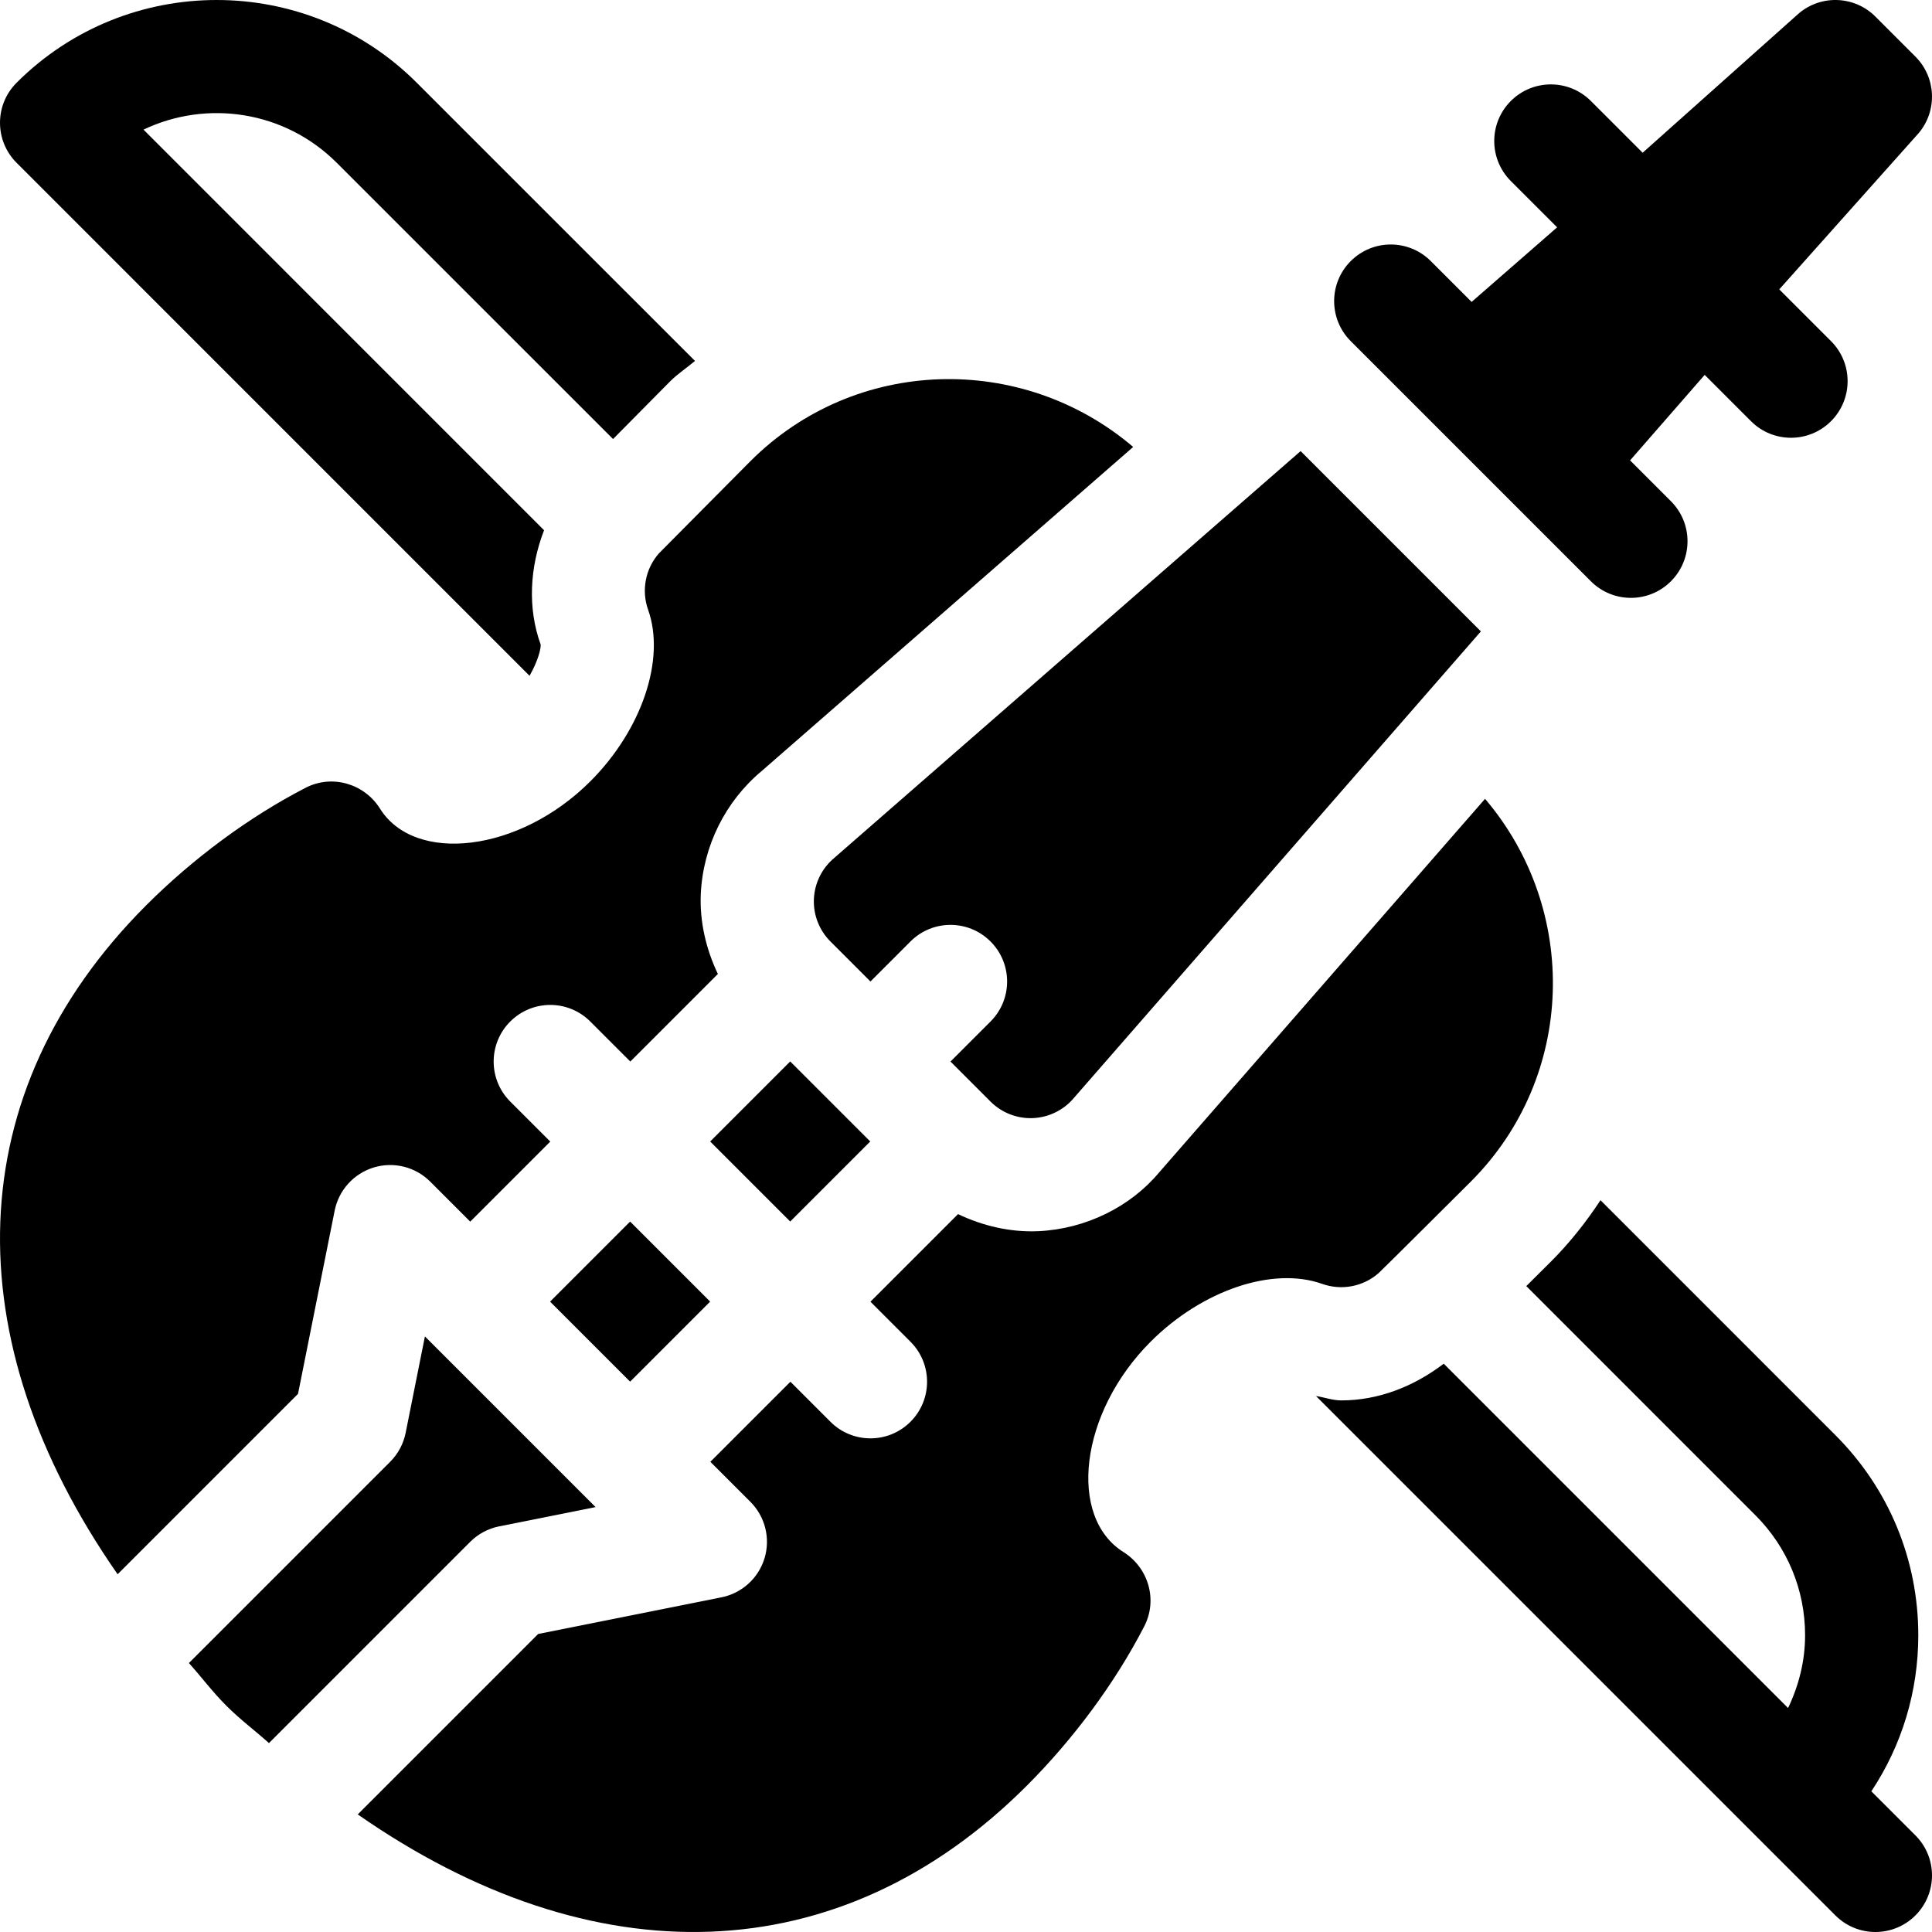
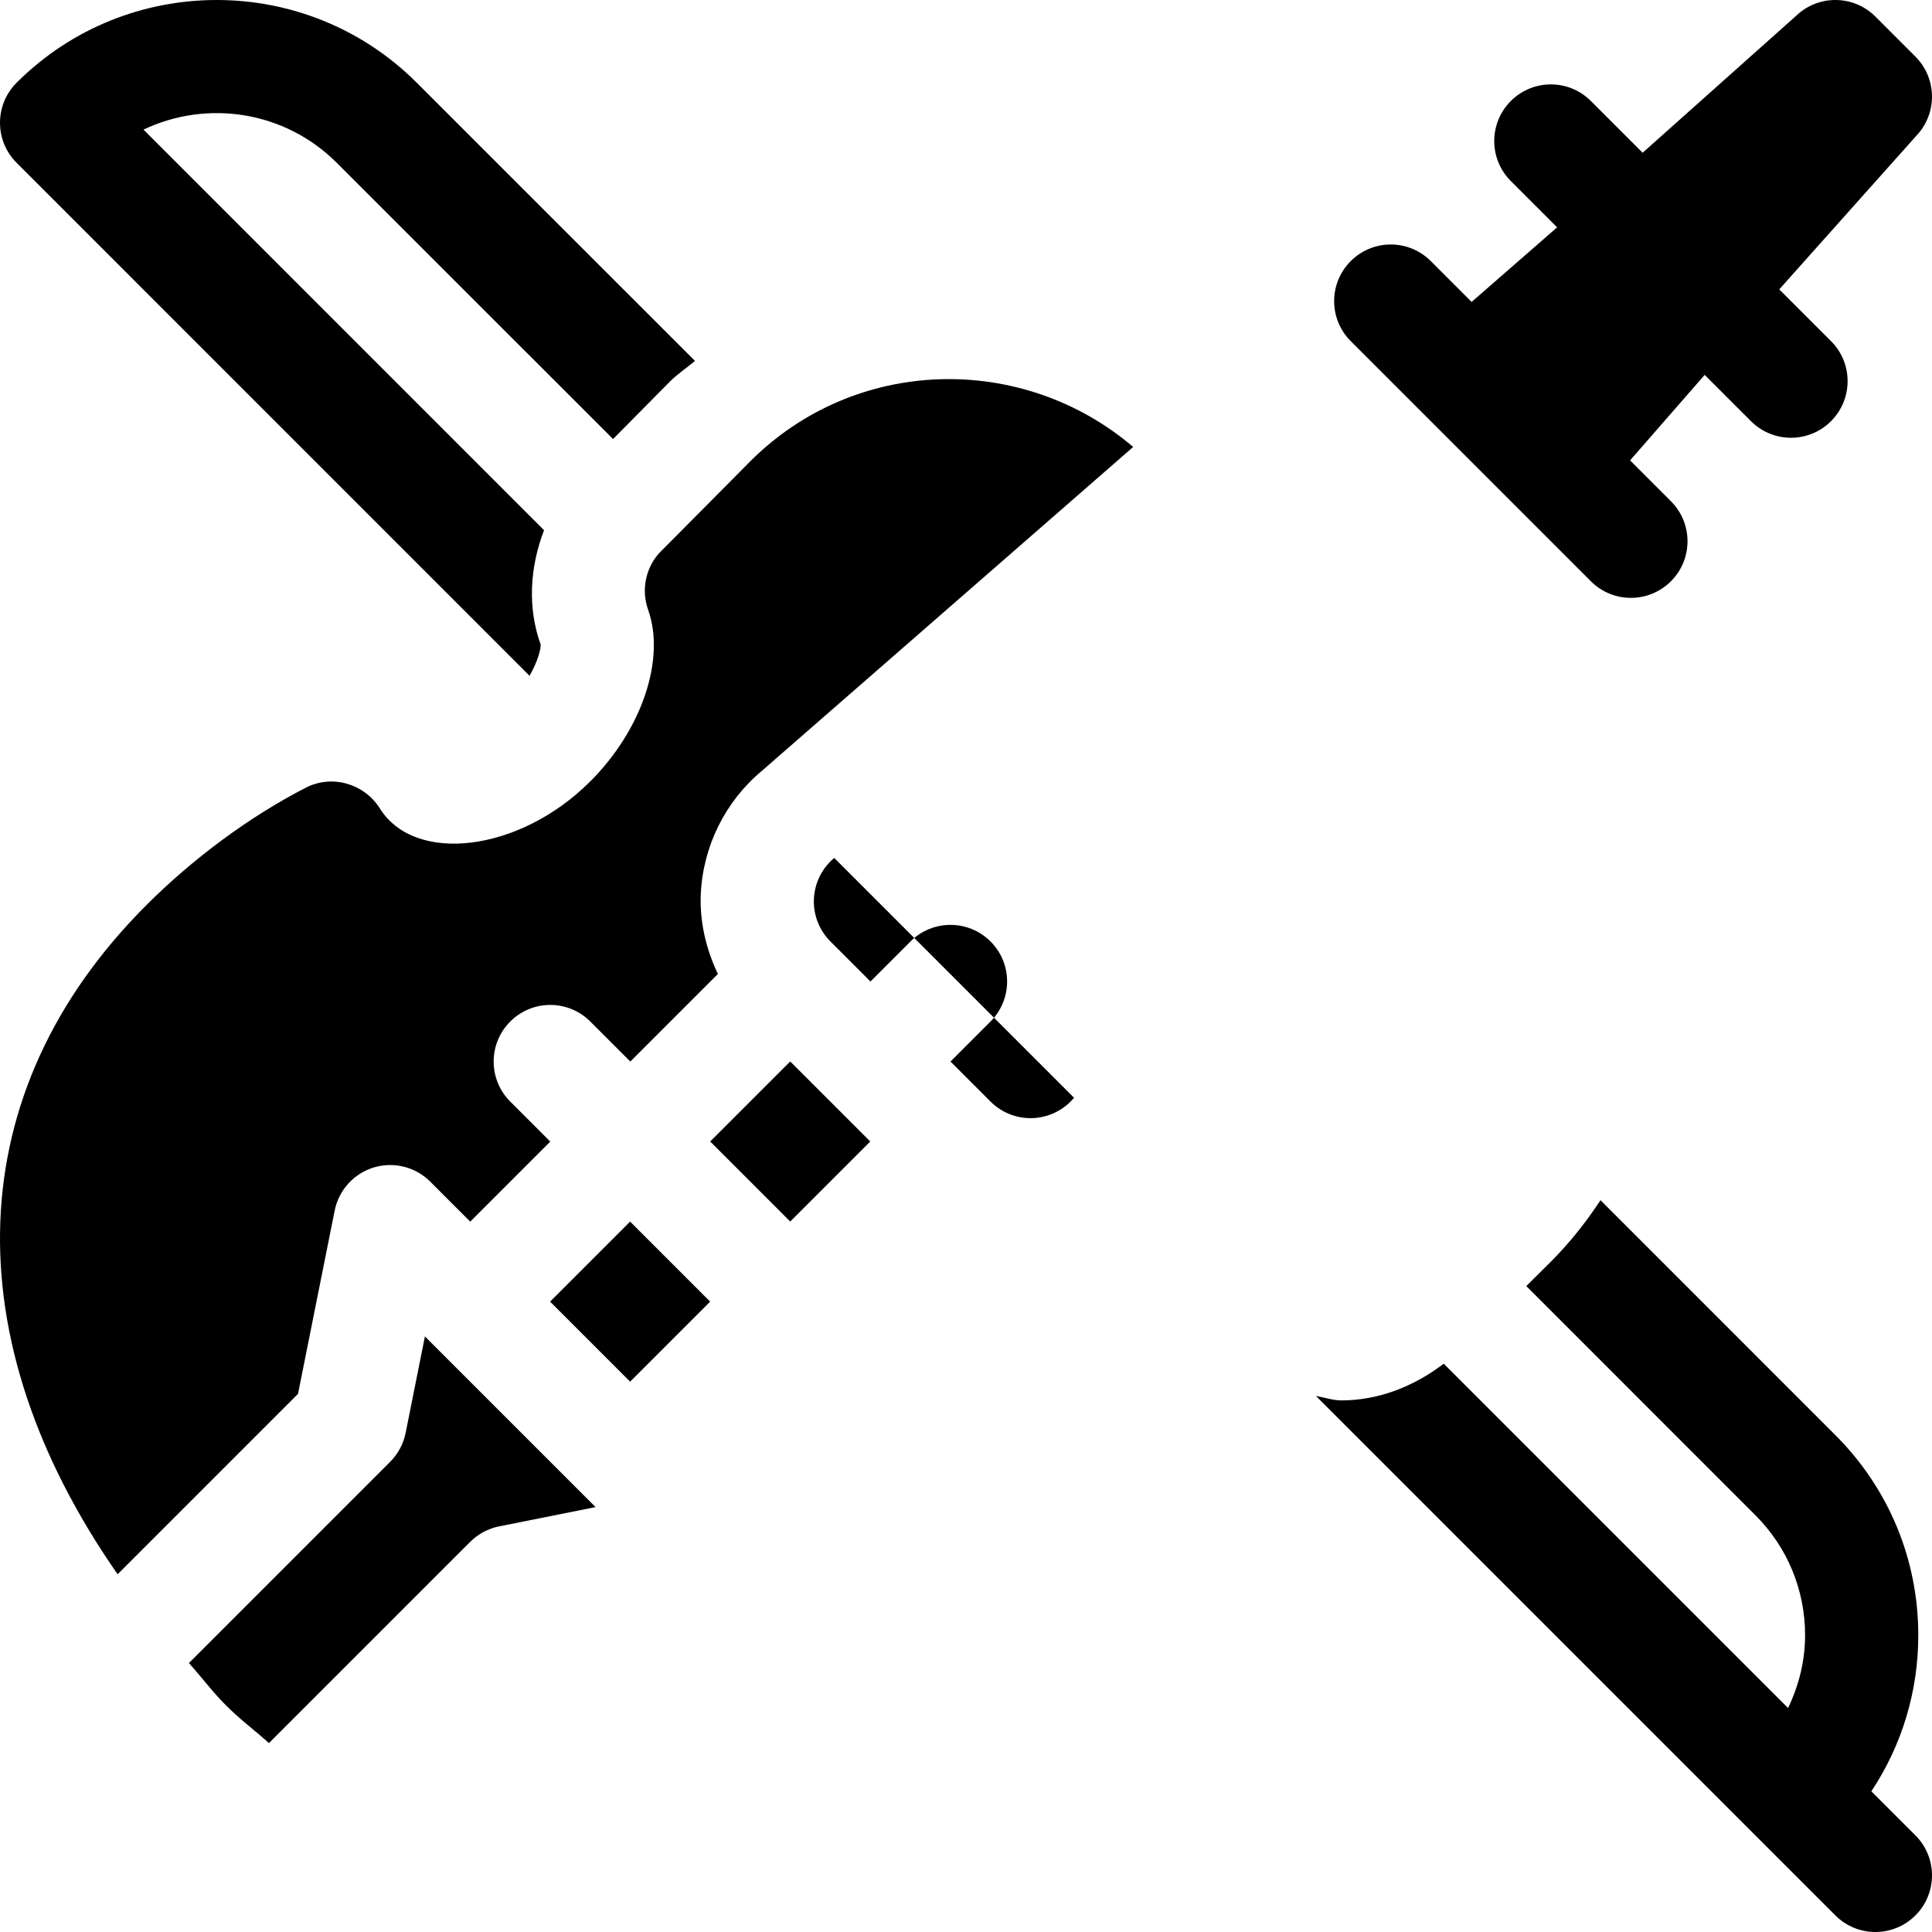
<svg xmlns="http://www.w3.org/2000/svg" version="1.1" id="Capa_1" x="0px" y="0px" viewBox="0 0 512.001 512.001" style="enable-background:new 0 0 512.001 512.001;" xml:space="preserve" width="512" height="512">
  <g>
    <rect x="194.466" y="287.534" transform="matrix(0.707 -0.707 0.707 0.707 -152.57 236.71)" width="30.001" height="30.001" />
    <rect x="152.041" y="329.961" transform="matrix(0.707 -0.707 0.707 0.707 -194.999 219.152)" width="29.999" height="29.999" />
    <path d="M71.278,461.936l53.335-53.335c2.093-2.093,4.764-3.523,7.665-4.102l25.554-5.107l-45.223-45.223l-5.107,25.552   c-0.58,2.9-2.009,5.574-4.102,7.665l-53.337,53.337c3.376,3.761,6.194,7.588,9.911,11.303   C63.69,455.744,67.517,458.562,71.278,461.936z" />
-     <path d="M350.408,340.248c5.138,1.824,10.854,0.725,14.936-2.858c0.892-0.787,24.424-24.238,24.435-24.249   c27.803-27.803,28.843-72.008,3.774-101.442l-86.318,98.947c-7.623,9.155-19.473,15.04-32.058,15.63   c-7.452,0.33-14.696-1.392-21.29-4.521l-23.207,23.207l10.605,10.607c5.863,5.861,5.863,15.35,0,21.213s-15.35,5.863-21.213,0   l-10.607-10.607l-21.213,21.213l10.607,10.607c3.915,3.915,5.354,9.664,3.748,14.958c-1.604,5.292-5.997,9.269-11.413,10.356   l-48.58,9.717l-47.809,47.809c62.373,43.462,127.747,41.957,177.299-7.595c12.191-12.191,23.322-27.071,31.141-42.266   c3.585-6.96,1.15-15.401-5.447-19.618c-14.905-9.269-11.715-36.947,7.126-55.787C318.61,341.885,337.316,335.586,350.408,340.248z" />
    <path d="M100.645,214.202c-4.164-6.546-12.656-9.033-19.618-5.449c-15.194,7.82-30.075,18.952-42.266,31.143   c-49.55,49.55-51.055,114.926-7.593,177.299l47.809-47.809l9.716-48.58c1.088-5.416,5.067-9.809,10.358-11.415   c5.294-1.604,11.041-0.165,14.958,3.75l10.605,10.607l21.215-21.215l-10.607-10.605c-5.863-5.863-5.863-15.352,0-21.213   c5.863-5.863,15.35-5.863,21.213,0l10.607,10.605l23.203-23.203c-3.129-6.584-4.85-13.812-4.528-21.222   c0.601-12.658,6.484-24.507,16.148-32.576l98.439-85.871c-29.436-25.069-73.64-24.029-101.442,3.774l-24.249,24.434   c-3.583,4.081-4.682,9.8-2.858,14.938c4.66,13.092-1.637,31.798-15.32,45.482C137.592,225.917,109.844,229.075,100.645,214.202z" />
    <path d="M507.604,15.003L496.999,4.395c-5.49-5.49-14.253-5.883-20.209-0.921l-41.474,37.004l-13.716-13.716   c-5.863-5.861-15.352-5.861-21.215,0c-5.861,5.863-5.861,15.352,0,21.215l12.27,12.268l-22.659,19.768l-10.823-10.823   c-5.863-5.863-15.35-5.863-21.213,0s-5.863,15.35,0,21.213l63.64,63.64c5.861,5.863,15.35,5.863,21.213,0s5.863-15.352,0-21.213   l-10.823-10.823l19.768-22.659l12.268,12.268c5.863,5.863,15.352,5.863,21.213,0c5.863-5.861,5.863-15.35,0-21.213l-13.716-13.716   l37.006-41.474C513.487,29.256,513.095,20.492,507.604,15.003z" />
-     <path d="M251.893,281.321l10.605,10.607c2.985,2.983,7.075,4.568,11.281,4.382c4.215-0.198,8.152-2.144,10.854-5.387   l107.82-123.598l-47.778-47.78L221.079,227.367c-3.243,2.703-5.189,6.639-5.387,10.854c-0.187,4.206,1.399,8.297,4.382,11.279   l10.607,10.607l10.605-10.607c5.863-5.861,15.352-5.861,21.213,0c5.863,5.863,5.863,15.352,0,21.215L251.893,281.321z" />
+     <path d="M251.893,281.321l10.605,10.607c2.985,2.983,7.075,4.568,11.281,4.382c4.215-0.198,8.152-2.144,10.854-5.387   l-47.778-47.78L221.079,227.367c-3.243,2.703-5.189,6.639-5.387,10.854c-0.187,4.206,1.399,8.297,4.382,11.279   l10.607,10.607l10.605-10.607c5.863-5.861,15.352-5.861,21.213,0c5.863,5.863,5.863,15.352,0,21.215L251.893,281.321z" />
    <path d="M495.927,474.717c8.079-12.162,12.44-26.422,12.44-41.364c0-20.039-7.808-38.877-21.973-53.027l-62.247-62.258   c-3.788,5.764-8.119,11.254-13.152,16.287c-0.005,0.005-2.834,2.818-6.513,6.471l60.702,60.711   c8.496,8.496,13.184,19.79,13.184,31.816c0,6.817-1.657,13.325-4.51,19.294l-91.251-91.251c-7.991,6.074-17.309,9.727-27.158,9.727   c-2.287,0-4.453-0.818-6.7-1.163l137.646,137.646c5.859,5.859,15.352,5.859,21.211,0s5.859-15.352,0-21.211L495.927,474.717z" />
    <path d="M140.335,179.093c2.23-3.9,3.041-7.181,2.946-8.287c-3.512-9.703-2.889-20.484,0.901-30.289L38.028,34.351   c16.758-7.983,37.368-5.039,51.211,8.789l73.224,73.213l15.095-15.26c2.051-2.051,4.437-3.589,6.619-5.446L110.45,21.93   C81.211-7.309,33.633-7.309,4.395,21.93c-5.859,5.859-5.859,15.352,0,21.211L140.335,179.093z" />
  </g>
</svg>